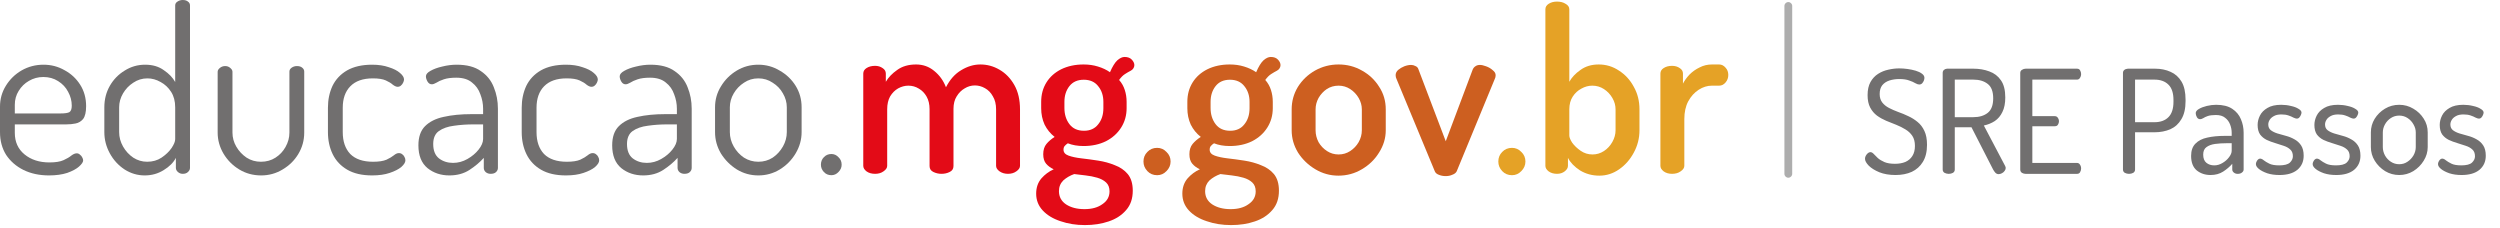
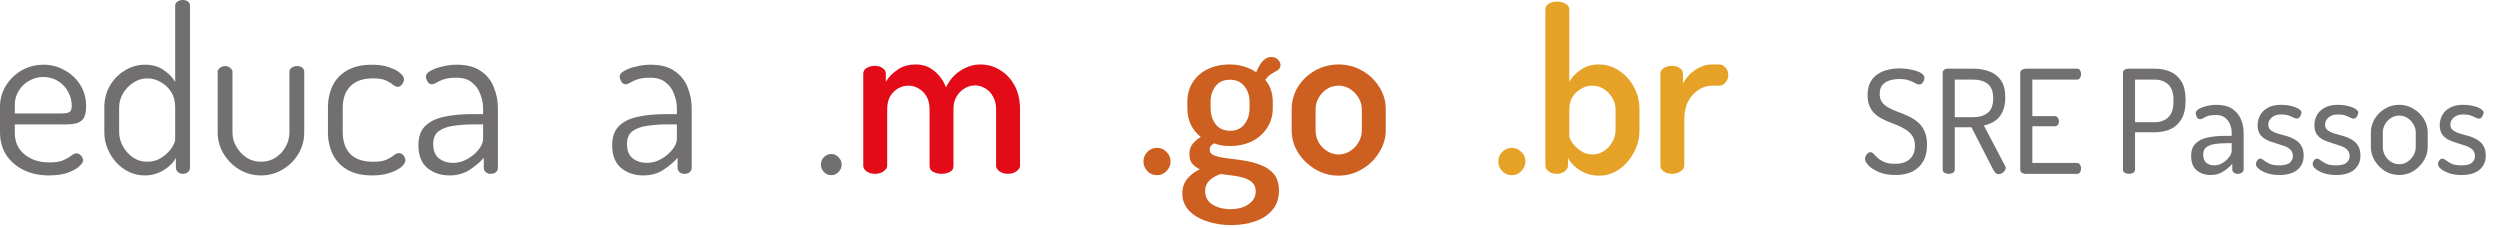
<svg xmlns="http://www.w3.org/2000/svg" width="417" height="38" viewBox="0 0 417 38" fill="none">
  <path d="M278.894 28.994C278.337 28.994 277.868 28.855 277.488 28.576C277.134 28.297 276.956 27.993 276.956 27.664V12.274C276.956 11.894 277.134 11.59 277.488 11.362C277.868 11.109 278.337 10.982 278.894 10.982C279.401 10.982 279.832 11.109 280.186 11.362C280.541 11.59 280.718 11.894 280.718 12.274V13.946C280.997 13.414 281.364 12.907 281.82 12.426C282.302 11.945 282.859 11.552 283.492 11.248C284.126 10.919 284.81 10.754 285.544 10.754H286.76C287.166 10.754 287.52 10.931 287.824 11.286C288.128 11.615 288.28 12.021 288.28 12.502C288.28 12.983 288.128 13.401 287.824 13.756C287.52 14.111 287.166 14.288 286.76 14.288H285.544C284.784 14.288 284.05 14.516 283.34 14.972C282.631 15.428 282.048 16.074 281.592 16.91C281.162 17.721 280.946 18.709 280.946 19.874V27.664C280.946 27.993 280.744 28.297 280.338 28.576C279.958 28.855 279.477 28.994 278.894 28.994Z" fill="#E5A226" />
  <path d="M266.777 29.298C265.587 29.298 264.51 29.007 263.547 28.424C262.61 27.816 261.939 27.119 261.534 26.334V27.664C261.534 27.994 261.356 28.297 261.001 28.576C260.647 28.855 260.216 28.994 259.71 28.994C259.152 28.994 258.683 28.855 258.303 28.576C257.949 28.297 257.771 27.994 257.771 27.664V1.558C257.771 1.178 257.949 0.874 258.303 0.646C258.683 0.393 259.152 0.266 259.71 0.266C260.292 0.266 260.774 0.393 261.154 0.646C261.559 0.874 261.762 1.178 261.762 1.558V13.642C262.167 12.907 262.788 12.249 263.624 11.666C264.46 11.058 265.473 10.754 266.663 10.754C267.905 10.754 269.032 11.096 270.046 11.78C271.084 12.439 271.908 13.338 272.516 14.478C273.149 15.593 273.465 16.847 273.465 18.24V21.736C273.465 23.053 273.149 24.295 272.516 25.46C271.908 26.6 271.097 27.525 270.083 28.234C269.07 28.943 267.968 29.298 266.777 29.298ZM265.637 25.764C266.321 25.764 266.955 25.574 267.538 25.194C268.12 24.814 268.589 24.307 268.943 23.674C269.298 23.041 269.475 22.395 269.475 21.736V18.24C269.475 17.581 269.298 16.948 268.943 16.34C268.589 15.732 268.12 15.238 267.538 14.858C266.955 14.478 266.309 14.288 265.599 14.288C264.966 14.288 264.358 14.453 263.775 14.782C263.193 15.086 262.711 15.529 262.331 16.112C261.951 16.695 261.762 17.404 261.762 18.24V22.61C261.762 22.914 261.926 23.319 262.255 23.826C262.61 24.307 263.079 24.751 263.661 25.156C264.244 25.561 264.903 25.764 265.637 25.764Z" fill="#E5A226" />
  <path d="M252.2 29.222C251.541 29.222 250.997 28.994 250.566 28.538C250.135 28.082 249.92 27.55 249.92 26.942C249.92 26.309 250.135 25.777 250.566 25.346C250.997 24.89 251.541 24.662 252.2 24.662C252.808 24.662 253.327 24.89 253.758 25.346C254.214 25.777 254.442 26.309 254.442 26.942C254.442 27.55 254.214 28.082 253.758 28.538C253.327 28.994 252.808 29.222 252.2 29.222Z" fill="#E5A226" />
-   <path d="M241.152 29.374C240.722 29.374 240.329 29.298 239.974 29.146C239.645 29.019 239.43 28.829 239.328 28.576L232.944 13.186C232.919 13.11 232.881 13.009 232.83 12.882C232.805 12.755 232.792 12.641 232.792 12.54C232.792 12.211 232.932 11.919 233.21 11.666C233.514 11.413 233.856 11.21 234.236 11.058C234.642 10.906 235.022 10.83 235.376 10.83C235.63 10.83 235.87 10.893 236.098 11.02C236.352 11.121 236.516 11.299 236.592 11.552L241.152 23.56L245.636 11.628C245.738 11.375 245.89 11.185 246.092 11.058C246.295 10.906 246.548 10.83 246.852 10.83C247.131 10.83 247.473 10.906 247.878 11.058C248.309 11.21 248.676 11.425 248.98 11.704C249.31 11.957 249.474 12.236 249.474 12.54C249.474 12.667 249.462 12.781 249.436 12.882C249.411 12.983 249.373 13.085 249.322 13.186L242.976 28.576C242.85 28.829 242.609 29.019 242.254 29.146C241.925 29.298 241.558 29.374 241.152 29.374Z" fill="#CD5F20" />
  <path d="M223.24 29.298C221.872 29.298 220.593 28.943 219.402 28.234C218.211 27.525 217.249 26.6 216.514 25.46C215.805 24.295 215.45 23.053 215.45 21.736V18.24C215.45 16.897 215.792 15.656 216.476 14.516C217.185 13.376 218.135 12.464 219.326 11.78C220.542 11.096 221.859 10.754 223.278 10.754C224.697 10.754 226.001 11.096 227.192 11.78C228.383 12.439 229.333 13.338 230.042 14.478C230.777 15.593 231.144 16.847 231.144 18.24V21.736C231.144 23.028 230.777 24.257 230.042 25.422C229.333 26.587 228.37 27.525 227.154 28.234C225.963 28.943 224.659 29.298 223.24 29.298ZM223.278 25.764C223.987 25.764 224.633 25.574 225.216 25.194C225.799 24.814 226.267 24.32 226.622 23.712C226.977 23.079 227.154 22.42 227.154 21.736V18.24C227.154 17.581 226.977 16.948 226.622 16.34C226.267 15.732 225.799 15.238 225.216 14.858C224.633 14.478 223.987 14.288 223.278 14.288C222.543 14.288 221.885 14.478 221.302 14.858C220.745 15.238 220.289 15.732 219.934 16.34C219.605 16.948 219.44 17.581 219.44 18.24V21.736C219.44 22.42 219.605 23.079 219.934 23.712C220.289 24.32 220.757 24.814 221.34 25.194C221.923 25.574 222.569 25.764 223.278 25.764Z" fill="#CD5F20" />
  <path d="M205.346 37.544C203.877 37.544 202.521 37.329 201.28 36.898C200.039 36.493 199.051 35.897 198.316 35.112C197.581 34.327 197.214 33.389 197.214 32.3C197.214 31.287 197.505 30.438 198.088 29.754C198.671 29.095 199.355 28.589 200.14 28.234C199.633 28.006 199.215 27.702 198.886 27.322C198.557 26.942 198.392 26.41 198.392 25.726C198.392 25.017 198.569 24.447 198.924 24.016C199.279 23.585 199.735 23.193 200.292 22.838C199.583 22.281 199.025 21.597 198.62 20.786C198.24 19.95 198.05 19.038 198.05 18.05V16.986C198.05 15.77 198.341 14.693 198.924 13.756C199.507 12.819 200.33 12.084 201.394 11.552C202.483 11.02 203.725 10.754 205.118 10.754C205.979 10.754 206.777 10.868 207.512 11.096C208.272 11.324 208.943 11.641 209.526 12.046C209.931 11.109 210.337 10.45 210.742 10.07C211.173 9.69 211.578 9.5 211.958 9.5C212.49 9.5 212.895 9.652 213.174 9.956C213.453 10.26 213.592 10.564 213.592 10.868C213.592 11.071 213.529 11.261 213.402 11.438C213.301 11.59 213.149 11.717 212.946 11.818C212.693 11.945 212.389 12.122 212.034 12.35C211.705 12.553 211.375 12.882 211.046 13.338C211.477 13.819 211.793 14.377 211.996 15.01C212.199 15.643 212.3 16.302 212.3 16.986V18.05C212.3 19.241 211.996 20.317 211.388 21.28C210.78 22.243 209.931 23.003 208.842 23.56C207.753 24.092 206.511 24.358 205.118 24.358C204.13 24.358 203.256 24.206 202.496 23.902C202.293 24.029 202.116 24.181 201.964 24.358C201.837 24.51 201.774 24.713 201.774 24.966C201.774 25.422 202.053 25.751 202.61 25.954C203.167 26.157 203.877 26.309 204.738 26.41C205.625 26.511 206.562 26.638 207.55 26.79C208.538 26.942 209.463 27.195 210.324 27.55C211.211 27.879 211.933 28.373 212.49 29.032C213.047 29.716 213.326 30.641 213.326 31.806C213.326 33.123 212.959 34.2 212.224 35.036C211.489 35.897 210.514 36.531 209.298 36.936C208.107 37.341 206.79 37.544 205.346 37.544ZM205.27 34.884C206.511 34.884 207.512 34.605 208.272 34.048C209.057 33.516 209.45 32.807 209.45 31.92C209.45 31.287 209.26 30.793 208.88 30.438C208.5 30.083 208.006 29.817 207.398 29.64C206.79 29.463 206.144 29.336 205.46 29.26C204.801 29.184 204.168 29.108 203.56 29.032C202.851 29.285 202.243 29.64 201.736 30.096C201.255 30.577 201.014 31.173 201.014 31.882C201.014 32.819 201.407 33.554 202.192 34.086C203.003 34.618 204.029 34.884 205.27 34.884ZM205.194 21.812C206.207 21.812 206.993 21.457 207.55 20.748C208.133 20.039 208.424 19.139 208.424 18.05V16.986C208.424 15.947 208.133 15.073 207.55 14.364C206.993 13.655 206.195 13.3 205.156 13.3C204.117 13.3 203.319 13.655 202.762 14.364C202.205 15.073 201.926 15.947 201.926 16.986V18.012C201.926 19.076 202.205 19.975 202.762 20.71C203.319 21.445 204.13 21.812 205.194 21.812Z" fill="#CD5F20" />
  <path d="M193.011 29.222C192.352 29.222 191.807 28.994 191.377 28.538C190.946 28.082 190.731 27.55 190.731 26.942C190.731 26.309 190.946 25.777 191.377 25.346C191.807 24.89 192.352 24.662 193.011 24.662C193.619 24.662 194.138 24.89 194.569 25.346C195.025 25.777 195.253 26.309 195.253 26.942C195.253 27.55 195.025 28.082 194.569 28.538C194.138 28.994 193.619 29.222 193.011 29.222Z" fill="#CD5F20" />
-   <path d="M180.965 37.544C179.496 37.544 178.141 37.329 176.899 36.898C175.658 36.493 174.67 35.897 173.935 35.112C173.201 34.327 172.833 33.389 172.833 32.3C172.833 31.287 173.125 30.438 173.707 29.754C174.29 29.095 174.974 28.589 175.759 28.234C175.253 28.006 174.835 27.702 174.505 27.322C174.176 26.942 174.011 26.41 174.011 25.726C174.011 25.017 174.189 24.447 174.543 24.016C174.898 23.585 175.354 23.193 175.911 22.838C175.202 22.281 174.645 21.597 174.239 20.786C173.859 19.95 173.669 19.038 173.669 18.05V16.986C173.669 15.77 173.961 14.693 174.543 13.756C175.126 12.819 175.949 12.084 177.013 11.552C178.103 11.02 179.344 10.754 180.737 10.754C181.599 10.754 182.397 10.868 183.131 11.096C183.891 11.324 184.563 11.641 185.145 12.046C185.551 11.109 185.956 10.45 186.361 10.07C186.792 9.69 187.197 9.5 187.577 9.5C188.109 9.5 188.515 9.652 188.793 9.956C189.072 10.26 189.211 10.564 189.211 10.868C189.211 11.071 189.148 11.261 189.021 11.438C188.92 11.59 188.768 11.717 188.565 11.818C188.312 11.945 188.008 12.122 187.653 12.35C187.324 12.553 186.995 12.882 186.665 13.338C187.096 13.819 187.413 14.377 187.615 15.01C187.818 15.643 187.919 16.302 187.919 16.986V18.05C187.919 19.241 187.615 20.317 187.007 21.28C186.399 22.243 185.551 23.003 184.461 23.56C183.372 24.092 182.131 24.358 180.737 24.358C179.749 24.358 178.875 24.206 178.115 23.902C177.913 24.029 177.735 24.181 177.583 24.358C177.457 24.51 177.393 24.713 177.393 24.966C177.393 25.422 177.672 25.751 178.229 25.954C178.787 26.157 179.496 26.309 180.357 26.41C181.244 26.511 182.181 26.638 183.169 26.79C184.157 26.942 185.082 27.195 185.943 27.55C186.83 27.879 187.552 28.373 188.109 29.032C188.667 29.716 188.945 30.641 188.945 31.806C188.945 33.123 188.578 34.2 187.843 35.036C187.109 35.897 186.133 36.531 184.917 36.936C183.727 37.341 182.409 37.544 180.965 37.544ZM180.889 34.884C182.131 34.884 183.131 34.605 183.891 34.048C184.677 33.516 185.069 32.807 185.069 31.92C185.069 31.287 184.879 30.793 184.499 30.438C184.119 30.083 183.625 29.817 183.017 29.64C182.409 29.463 181.763 29.336 181.079 29.26C180.421 29.184 179.787 29.108 179.179 29.032C178.47 29.285 177.862 29.64 177.355 30.096C176.874 30.577 176.633 31.173 176.633 31.882C176.633 32.819 177.026 33.554 177.811 34.086C178.622 34.618 179.648 34.884 180.889 34.884ZM180.813 21.812C181.827 21.812 182.612 21.457 183.169 20.748C183.752 20.039 184.043 19.139 184.043 18.05V16.986C184.043 15.947 183.752 15.073 183.169 14.364C182.612 13.655 181.814 13.3 180.775 13.3C179.737 13.3 178.939 13.655 178.381 14.364C177.824 15.073 177.545 15.947 177.545 16.986V18.012C177.545 19.076 177.824 19.975 178.381 20.71C178.939 21.445 179.749 21.812 180.813 21.812Z" fill="#E30B17" />
  <path d="M145.969 28.994C145.387 28.994 144.905 28.855 144.525 28.576C144.171 28.297 143.993 27.993 143.993 27.664V12.274C143.993 11.894 144.171 11.59 144.525 11.362C144.905 11.109 145.387 10.982 145.969 10.982C146.451 10.982 146.869 11.109 147.223 11.362C147.578 11.59 147.755 11.894 147.755 12.274V13.642C148.186 12.907 148.819 12.249 149.655 11.666C150.491 11.058 151.543 10.754 152.809 10.754C153.949 10.754 154.95 11.109 155.811 11.818C156.698 12.527 157.357 13.439 157.787 14.554C158.446 13.262 159.295 12.312 160.333 11.704C161.372 11.071 162.436 10.754 163.525 10.754C164.665 10.754 165.729 11.045 166.717 11.628C167.731 12.211 168.554 13.059 169.187 14.174C169.821 15.289 170.137 16.644 170.137 18.24V27.664C170.137 27.993 169.935 28.297 169.529 28.576C169.149 28.855 168.681 28.994 168.123 28.994C167.591 28.994 167.123 28.855 166.717 28.576C166.337 28.297 166.147 27.993 166.147 27.664V18.24C166.147 17.379 165.97 16.657 165.615 16.074C165.286 15.466 164.843 15.01 164.285 14.706C163.753 14.402 163.196 14.25 162.613 14.25C162.005 14.25 161.435 14.415 160.903 14.744C160.371 15.048 159.928 15.491 159.573 16.074C159.219 16.631 159.041 17.328 159.041 18.164V27.702C159.041 28.158 158.826 28.487 158.395 28.69C157.99 28.893 157.534 28.994 157.027 28.994C156.571 28.994 156.128 28.893 155.697 28.69C155.267 28.487 155.051 28.158 155.051 27.702V18.202C155.051 17.391 154.887 16.695 154.557 16.112C154.228 15.529 153.797 15.086 153.265 14.782C152.733 14.453 152.151 14.288 151.517 14.288C150.935 14.288 150.365 14.44 149.807 14.744C149.275 15.048 148.832 15.491 148.477 16.074C148.148 16.657 147.983 17.379 147.983 18.24V27.664C147.983 27.993 147.781 28.297 147.375 28.576C146.995 28.855 146.527 28.994 145.969 28.994Z" fill="#E30B17" />
  <path d="M138.677 29.222C138.171 29.222 137.753 29.045 137.423 28.69C137.094 28.335 136.929 27.93 136.929 27.474C136.929 26.967 137.094 26.549 137.423 26.22C137.753 25.865 138.171 25.688 138.677 25.688C139.133 25.688 139.526 25.865 139.855 26.22C140.21 26.549 140.387 26.967 140.387 27.474C140.387 27.93 140.21 28.335 139.855 28.69C139.526 29.045 139.133 29.222 138.677 29.222Z" fill="#716F6F" />
-   <path d="M126.489 29.26C125.197 29.26 124.006 28.931 122.917 28.272C121.827 27.588 120.941 26.701 120.257 25.612C119.598 24.497 119.269 23.307 119.269 22.04V17.898C119.269 16.631 119.598 15.466 120.257 14.402C120.915 13.313 121.789 12.439 122.879 11.78C123.968 11.121 125.171 10.792 126.489 10.792C127.781 10.792 128.971 11.121 130.061 11.78C131.175 12.413 132.062 13.262 132.721 14.326C133.379 15.39 133.709 16.581 133.709 17.898V22.04C133.709 23.281 133.379 24.459 132.721 25.574C132.062 26.689 131.175 27.588 130.061 28.272C128.971 28.931 127.781 29.26 126.489 29.26ZM126.489 26.98C127.375 26.98 128.173 26.752 128.883 26.296C129.592 25.815 130.162 25.194 130.593 24.434C131.023 23.674 131.239 22.876 131.239 22.04V17.898C131.239 17.087 131.023 16.315 130.593 15.58C130.187 14.845 129.617 14.25 128.883 13.794C128.173 13.313 127.375 13.072 126.489 13.072C125.602 13.072 124.804 13.313 124.095 13.794C123.385 14.25 122.815 14.845 122.385 15.58C121.954 16.315 121.739 17.087 121.739 17.898V22.04C121.739 22.876 121.954 23.674 122.385 24.434C122.815 25.194 123.385 25.815 124.095 26.296C124.829 26.752 125.627 26.98 126.489 26.98Z" fill="#716F6F" />
  <path d="M107.281 29.26C105.862 29.26 104.646 28.855 103.633 28.044C102.619 27.208 102.113 25.941 102.113 24.244C102.113 22.851 102.48 21.787 103.215 21.052C103.975 20.292 105.013 19.773 106.331 19.494C107.673 19.19 109.219 19.038 110.967 19.038H112.905V18.126C112.905 17.315 112.753 16.517 112.449 15.732C112.17 14.921 111.701 14.263 111.043 13.756C110.409 13.224 109.535 12.958 108.421 12.958C107.585 12.958 106.901 13.047 106.369 13.224C105.837 13.401 105.419 13.591 105.115 13.794C104.811 13.971 104.557 14.06 104.355 14.06C104.051 14.06 103.81 13.908 103.633 13.604C103.455 13.3 103.367 13.009 103.367 12.73C103.367 12.401 103.62 12.097 104.127 11.818C104.659 11.514 105.317 11.273 106.103 11.096C106.913 10.893 107.711 10.792 108.497 10.792C110.194 10.792 111.537 11.147 112.525 11.856C113.538 12.54 114.26 13.439 114.691 14.554C115.147 15.669 115.375 16.859 115.375 18.126V28.006C115.375 28.285 115.261 28.525 115.033 28.728C114.83 28.905 114.539 28.994 114.159 28.994C113.855 28.994 113.589 28.905 113.361 28.728C113.133 28.525 113.019 28.285 113.019 28.006V26.334C112.36 27.069 111.562 27.74 110.625 28.348C109.687 28.956 108.573 29.26 107.281 29.26ZM107.889 27.17C108.725 27.17 109.523 26.955 110.283 26.524C111.043 26.093 111.663 25.574 112.145 24.966C112.651 24.333 112.905 23.737 112.905 23.18V20.748H111.309C110.169 20.748 109.079 20.824 108.041 20.976C107.027 21.103 106.191 21.394 105.533 21.85C104.899 22.306 104.583 23.028 104.583 24.016C104.583 25.105 104.899 25.903 105.533 26.41C106.191 26.917 106.977 27.17 107.889 27.17Z" fill="#716F6F" />
-   <path d="M94.394 29.26C92.722 29.26 91.342 28.943 90.252 28.31C89.163 27.677 88.353 26.815 87.82 25.726C87.288 24.637 87.022 23.408 87.022 22.04V17.974C87.022 16.631 87.276 15.415 87.782 14.326C88.314 13.237 89.125 12.375 90.215 11.742C91.329 11.109 92.722 10.792 94.394 10.792C95.459 10.792 96.383 10.931 97.168 11.21C97.979 11.463 98.6 11.78 99.031 12.16C99.487 12.54 99.715 12.907 99.715 13.262C99.715 13.414 99.664 13.591 99.562 13.794C99.487 13.971 99.36 14.136 99.183 14.288C99.031 14.415 98.853 14.478 98.65 14.478C98.422 14.478 98.156 14.364 97.853 14.136C97.574 13.883 97.181 13.642 96.674 13.414C96.168 13.186 95.446 13.072 94.508 13.072C92.862 13.072 91.608 13.515 90.746 14.402C89.91 15.263 89.493 16.454 89.493 17.974V22.04C89.493 23.585 89.91 24.801 90.746 25.688C91.608 26.549 92.874 26.98 94.546 26.98C95.509 26.98 96.257 26.866 96.788 26.638C97.32 26.385 97.726 26.144 98.004 25.916C98.308 25.663 98.587 25.536 98.841 25.536C99.069 25.536 99.258 25.599 99.41 25.726C99.588 25.853 99.715 26.005 99.79 26.182C99.892 26.359 99.942 26.549 99.942 26.752C99.942 27.081 99.715 27.449 99.258 27.854C98.802 28.234 98.156 28.563 97.32 28.842C96.51 29.121 95.534 29.26 94.394 29.26Z" fill="#716F6F" />
  <path d="M74.958 29.26C73.54 29.26 72.324 28.855 71.31 28.044C70.297 27.208 69.79 25.941 69.79 24.244C69.79 22.851 70.158 21.787 70.892 21.052C71.652 20.292 72.691 19.773 74.008 19.494C75.351 19.19 76.896 19.038 78.644 19.038H80.582V18.126C80.582 17.315 80.43 16.517 80.126 15.732C79.848 14.921 79.379 14.263 78.72 13.756C78.087 13.224 77.213 12.958 76.098 12.958C75.262 12.958 74.578 13.047 74.046 13.224C73.514 13.401 73.096 13.591 72.792 13.794C72.488 13.971 72.235 14.06 72.032 14.06C71.728 14.06 71.488 13.908 71.31 13.604C71.133 13.3 71.044 13.009 71.044 12.73C71.044 12.401 71.298 12.097 71.804 11.818C72.336 11.514 72.995 11.273 73.78 11.096C74.591 10.893 75.389 10.792 76.174 10.792C77.872 10.792 79.214 11.147 80.202 11.856C81.216 12.54 81.938 13.439 82.368 14.554C82.824 15.669 83.052 16.859 83.052 18.126V28.006C83.052 28.285 82.938 28.525 82.71 28.728C82.508 28.905 82.216 28.994 81.836 28.994C81.532 28.994 81.266 28.905 81.038 28.728C80.81 28.525 80.696 28.285 80.696 28.006V26.334C80.038 27.069 79.24 27.74 78.302 28.348C77.365 28.956 76.25 29.26 74.958 29.26ZM75.566 27.17C76.402 27.17 77.2 26.955 77.96 26.524C78.72 26.093 79.341 25.574 79.822 24.966C80.329 24.333 80.582 23.737 80.582 23.18V20.748H78.986C77.846 20.748 76.757 20.824 75.718 20.976C74.705 21.103 73.869 21.394 73.21 21.85C72.577 22.306 72.26 23.028 72.26 24.016C72.26 25.105 72.577 25.903 73.21 26.41C73.869 26.917 74.654 27.17 75.566 27.17Z" fill="#716F6F" />
  <path d="M62.072 29.26C60.4 29.26 59.02 28.943 57.93 28.31C56.841 27.677 56.03 26.815 55.498 25.726C54.966 24.637 54.7 23.408 54.7 22.04V17.974C54.7 16.631 54.953 15.415 55.46 14.326C55.992 13.237 56.803 12.375 57.892 11.742C59.007 11.109 60.4 10.792 62.072 10.792C63.136 10.792 64.061 10.931 64.846 11.21C65.657 11.463 66.278 11.78 66.708 12.16C67.164 12.54 67.392 12.907 67.392 13.262C67.392 13.414 67.341 13.591 67.24 13.794C67.164 13.971 67.037 14.136 66.86 14.288C66.708 14.415 66.531 14.478 66.328 14.478C66.1 14.478 65.834 14.364 65.53 14.136C65.251 13.883 64.859 13.642 64.352 13.414C63.846 13.186 63.123 13.072 62.186 13.072C60.539 13.072 59.285 13.515 58.424 14.402C57.588 15.263 57.17 16.454 57.17 17.974V22.04C57.17 23.585 57.588 24.801 58.424 25.688C59.285 26.549 60.552 26.98 62.224 26.98C63.187 26.98 63.934 26.866 64.466 26.638C64.998 26.385 65.403 26.144 65.682 25.916C65.986 25.663 66.265 25.536 66.518 25.536C66.746 25.536 66.936 25.599 67.088 25.726C67.266 25.853 67.392 26.005 67.468 26.182C67.57 26.359 67.62 26.549 67.62 26.752C67.62 27.081 67.392 27.449 66.936 27.854C66.48 28.234 65.834 28.563 64.998 28.842C64.188 29.121 63.212 29.26 62.072 29.26Z" fill="#716F6F" />
  <path d="M43.563 29.26C42.22 29.26 41.004 28.931 39.915 28.272C38.825 27.613 37.951 26.739 37.293 25.65C36.634 24.535 36.305 23.357 36.305 22.116V11.97C36.305 11.742 36.431 11.527 36.685 11.324C36.938 11.121 37.229 11.02 37.559 11.02C37.888 11.02 38.167 11.121 38.395 11.324C38.648 11.527 38.775 11.742 38.775 11.97V22.116C38.775 22.952 38.99 23.737 39.421 24.472C39.851 25.207 40.421 25.815 41.131 26.296C41.84 26.752 42.638 26.98 43.525 26.98C44.437 26.98 45.247 26.752 45.957 26.296C46.666 25.84 47.223 25.245 47.629 24.51C48.059 23.75 48.275 22.952 48.275 22.116V11.932C48.275 11.679 48.401 11.463 48.655 11.286C48.908 11.109 49.199 11.02 49.529 11.02C49.909 11.02 50.2 11.109 50.403 11.286C50.631 11.463 50.745 11.679 50.745 11.932V22.116C50.745 23.408 50.415 24.599 49.757 25.688C49.123 26.752 48.249 27.613 47.135 28.272C46.045 28.931 44.855 29.26 43.563 29.26Z" fill="#716F6F" />
  <path d="M24.13 29.26C22.94 29.26 21.825 28.931 20.786 28.272C19.748 27.588 18.924 26.689 18.316 25.574C17.708 24.459 17.404 23.281 17.404 22.04V17.898C17.404 16.581 17.708 15.39 18.316 14.326C18.924 13.262 19.748 12.413 20.786 11.78C21.825 11.121 22.965 10.792 24.206 10.792C25.448 10.792 26.486 11.096 27.322 11.704C28.184 12.287 28.817 12.945 29.222 13.68V0.912C29.222 0.633 29.349 0.418 29.602 0.266C29.856 0.089 30.147 0 30.476 0C30.856 0 31.148 0.089 31.35 0.266C31.578 0.418 31.692 0.633 31.692 0.912V28.006C31.692 28.259 31.578 28.487 31.35 28.69C31.148 28.893 30.856 28.994 30.476 28.994C30.172 28.994 29.906 28.893 29.678 28.69C29.45 28.487 29.336 28.259 29.336 28.006V26.334C28.931 27.119 28.247 27.803 27.284 28.386C26.347 28.969 25.296 29.26 24.13 29.26ZM24.548 26.98C25.46 26.98 26.258 26.752 26.942 26.296C27.652 25.815 28.209 25.283 28.614 24.7C29.02 24.092 29.222 23.598 29.222 23.218V17.898C29.222 16.885 28.994 16.023 28.538 15.314C28.082 14.605 27.5 14.06 26.79 13.68C26.081 13.275 25.346 13.072 24.586 13.072C23.725 13.072 22.94 13.313 22.23 13.794C21.521 14.25 20.951 14.845 20.52 15.58C20.09 16.315 19.874 17.087 19.874 17.898V22.04C19.874 22.876 20.09 23.674 20.52 24.434C20.951 25.194 21.521 25.815 22.23 26.296C22.94 26.752 23.712 26.98 24.548 26.98Z" fill="#716F6F" />
  <path d="M8.17 29.26C6.574 29.26 5.155 28.956 3.914 28.348C2.698 27.74 1.735 26.904 1.026 25.84C0.342 24.751 0 23.484 0 22.04V17.784C0 16.517 0.329 15.352 0.988 14.288C1.647 13.224 2.521 12.375 3.61 11.742C4.725 11.109 5.941 10.792 7.258 10.792C8.525 10.792 9.69 11.096 10.754 11.704C11.843 12.287 12.717 13.097 13.376 14.136C14.035 15.175 14.364 16.365 14.364 17.708C14.364 18.696 14.199 19.405 13.87 19.836C13.541 20.241 13.123 20.495 12.616 20.596C12.135 20.697 11.615 20.748 11.058 20.748H2.47V22.154C2.47 23.674 3.015 24.877 4.104 25.764C5.193 26.651 6.574 27.094 8.246 27.094C9.259 27.094 10.045 26.967 10.602 26.714C11.159 26.461 11.59 26.207 11.894 25.954C12.223 25.701 12.527 25.574 12.806 25.574C13.009 25.574 13.186 25.65 13.338 25.802C13.515 25.929 13.642 26.081 13.718 26.258C13.819 26.435 13.87 26.6 13.87 26.752C13.87 27.031 13.642 27.373 13.186 27.778C12.73 28.183 12.071 28.538 11.21 28.842C10.349 29.121 9.335 29.26 8.17 29.26ZM2.47 18.924H10.07C10.83 18.924 11.337 18.848 11.59 18.696C11.843 18.519 11.97 18.164 11.97 17.632C11.97 16.821 11.767 16.049 11.362 15.314C10.982 14.579 10.425 13.984 9.69 13.528C8.981 13.072 8.157 12.844 7.22 12.844C6.359 12.844 5.561 13.059 4.826 13.49C4.117 13.895 3.547 14.453 3.116 15.162C2.685 15.846 2.47 16.619 2.47 17.48V18.924Z" fill="#716F6F" />
-   <path fill-rule="evenodd" clip-rule="evenodd" d="M298.29 0.344C298.649 0.344 298.94 0.635 298.94 0.994L298.94 28.994C298.94 29.353 298.649 29.644 298.29 29.644C297.931 29.644 297.64 29.353 297.64 28.994L297.64 0.994C297.64 0.635 297.931 0.344 298.29 0.344Z" fill="#ADADAD" />
  <path d="M316.17 29.192C315.146 29.192 314.25 29.04 313.482 28.736C312.714 28.416 312.122 28.048 311.706 27.632C311.29 27.2 311.082 26.816 311.082 26.48C311.082 26.32 311.122 26.16 311.202 26C311.298 25.824 311.41 25.68 311.538 25.568C311.682 25.44 311.826 25.376 311.97 25.376C312.162 25.376 312.346 25.472 312.522 25.664C312.714 25.856 312.946 26.088 313.218 26.36C313.506 26.616 313.874 26.84 314.322 27.032C314.77 27.224 315.354 27.32 316.074 27.32C316.746 27.32 317.33 27.216 317.826 27.008C318.322 26.784 318.706 26.456 318.978 26.024C319.266 25.576 319.41 25.016 319.41 24.344C319.41 23.656 319.266 23.096 318.978 22.664C318.69 22.232 318.306 21.872 317.826 21.584C317.362 21.296 316.85 21.04 316.29 20.816C315.746 20.592 315.186 20.368 314.61 20.144C314.05 19.904 313.538 19.616 313.074 19.28C312.61 18.928 312.234 18.48 311.946 17.936C311.658 17.392 311.514 16.704 311.514 15.872C311.514 14.992 311.674 14.264 311.994 13.688C312.314 13.112 312.738 12.656 313.266 12.32C313.794 11.984 314.362 11.752 314.97 11.624C315.594 11.48 316.202 11.408 316.794 11.408C317.226 11.408 317.682 11.44 318.162 11.504C318.642 11.568 319.098 11.664 319.53 11.792C319.962 11.92 320.314 12.088 320.586 12.296C320.858 12.488 320.994 12.72 320.994 12.992C320.994 13.12 320.962 13.272 320.898 13.448C320.834 13.608 320.738 13.76 320.61 13.904C320.482 14.032 320.322 14.096 320.13 14.096C319.954 14.096 319.738 14.024 319.482 13.88C319.226 13.72 318.882 13.568 318.45 13.424C318.034 13.264 317.482 13.184 316.794 13.184C316.218 13.184 315.674 13.264 315.162 13.424C314.666 13.584 314.266 13.848 313.962 14.216C313.674 14.584 313.53 15.072 313.53 15.68C313.53 16.256 313.674 16.728 313.962 17.096C314.25 17.464 314.626 17.768 315.09 18.008C315.554 18.248 316.066 18.472 316.626 18.68C317.186 18.872 317.746 19.104 318.306 19.376C318.866 19.632 319.378 19.952 319.842 20.336C320.322 20.72 320.706 21.224 320.994 21.848C321.282 22.456 321.426 23.224 321.426 24.152C321.426 25.304 321.194 26.256 320.73 27.008C320.282 27.744 319.666 28.296 318.882 28.664C318.098 29.016 317.194 29.192 316.17 29.192ZM333.353 29.048C333.161 29.048 332.985 28.968 332.825 28.808C332.681 28.648 332.553 28.464 332.441 28.256L328.841 21.224H326.057V28.28C326.057 28.52 325.953 28.704 325.745 28.832C325.537 28.944 325.305 29 325.049 29C324.809 29 324.577 28.944 324.353 28.832C324.145 28.704 324.041 28.52 324.041 28.28V12.152C324.041 11.96 324.105 11.8 324.233 11.672C324.377 11.544 324.553 11.472 324.761 11.456H329.153C330.129 11.456 331.017 11.608 331.817 11.912C332.633 12.2 333.281 12.696 333.761 13.4C334.241 14.088 334.481 15.04 334.481 16.256C334.481 17.232 334.321 18.04 334.001 18.68C333.697 19.32 333.273 19.824 332.729 20.192C332.185 20.544 331.577 20.792 330.905 20.936L334.457 27.68C334.489 27.744 334.513 27.808 334.529 27.872C334.545 27.92 334.553 27.968 334.553 28.016C334.553 28.192 334.489 28.36 334.361 28.52C334.249 28.68 334.097 28.808 333.905 28.904C333.729 29 333.545 29.048 333.353 29.048ZM326.057 19.544H329.153C330.145 19.544 330.945 19.304 331.553 18.824C332.161 18.344 332.465 17.536 332.465 16.4C332.465 15.264 332.161 14.464 331.553 14C330.945 13.52 330.145 13.28 329.153 13.28H326.057V19.544ZM337.89 29C337.666 29 337.458 28.944 337.266 28.832C337.074 28.704 336.978 28.52 336.978 28.28V12.176C336.978 11.936 337.074 11.76 337.266 11.648C337.458 11.52 337.666 11.456 337.89 11.456H346.434C346.69 11.456 346.866 11.552 346.962 11.744C347.074 11.936 347.13 12.136 347.13 12.344C347.13 12.584 347.066 12.8 346.938 12.992C346.826 13.184 346.658 13.28 346.434 13.28H338.994V19.376H342.738C342.962 19.376 343.13 19.464 343.242 19.64C343.37 19.816 343.434 20.016 343.434 20.24C343.434 20.432 343.378 20.616 343.266 20.792C343.17 20.968 342.994 21.056 342.738 21.056H338.994V27.176H346.434C346.658 27.176 346.826 27.272 346.938 27.464C347.066 27.64 347.13 27.856 347.13 28.112C347.13 28.32 347.074 28.52 346.962 28.712C346.866 28.904 346.69 29 346.434 29H337.89ZM355.119 29C354.879 29 354.647 28.944 354.423 28.832C354.215 28.704 354.111 28.52 354.111 28.28V12.152C354.111 11.96 354.183 11.8 354.327 11.672C354.487 11.544 354.687 11.472 354.927 11.456H359.463C360.423 11.456 361.287 11.632 362.055 11.984C362.823 12.32 363.431 12.864 363.879 13.616C364.327 14.368 364.551 15.376 364.551 16.64V16.856C364.551 18.104 364.319 19.112 363.855 19.88C363.407 20.648 362.791 21.208 362.007 21.56C361.223 21.896 360.343 22.064 359.367 22.064H356.127V28.28C356.127 28.52 356.023 28.704 355.815 28.832C355.607 28.944 355.375 29 355.119 29ZM356.127 20.384H359.367C360.359 20.384 361.135 20.104 361.695 19.544C362.255 18.984 362.535 18.128 362.535 16.976V16.688C362.535 15.52 362.255 14.664 361.695 14.12C361.135 13.56 360.359 13.28 359.367 13.28H356.127V20.384ZM368.718 29.192C367.822 29.192 367.054 28.936 366.414 28.424C365.79 27.896 365.478 27.088 365.478 26C365.478 25.12 365.718 24.44 366.198 23.96C366.678 23.464 367.334 23.128 368.166 22.952C369.014 22.76 369.99 22.664 371.094 22.664H372.246V22.16C372.246 21.68 372.158 21.216 371.982 20.768C371.806 20.304 371.526 19.928 371.142 19.64C370.774 19.336 370.262 19.184 369.606 19.184C369.046 19.184 368.598 19.24 368.262 19.352C367.942 19.464 367.686 19.584 367.494 19.712C367.302 19.824 367.134 19.88 366.99 19.88C366.75 19.88 366.566 19.768 366.438 19.544C366.31 19.304 366.246 19.08 366.246 18.872C366.246 18.616 366.422 18.384 366.774 18.176C367.126 17.968 367.566 17.8 368.094 17.672C368.622 17.544 369.142 17.48 369.654 17.48C370.774 17.48 371.67 17.704 372.342 18.152C373.014 18.6 373.494 19.176 373.782 19.88C374.086 20.584 374.238 21.336 374.238 22.136V28.28C374.238 28.472 374.142 28.64 373.95 28.784C373.774 28.928 373.542 29 373.254 29C372.998 29 372.782 28.928 372.606 28.784C372.43 28.64 372.342 28.472 372.342 28.28V27.32C371.926 27.8 371.422 28.232 370.83 28.616C370.238 29 369.534 29.192 368.718 29.192ZM369.342 27.584C369.806 27.584 370.254 27.456 370.686 27.2C371.134 26.944 371.502 26.624 371.79 26.24C372.094 25.856 372.246 25.488 372.246 25.136V23.888H371.406C370.734 23.888 370.094 23.928 369.486 24.008C368.894 24.088 368.414 24.264 368.046 24.536C367.678 24.792 367.494 25.208 367.494 25.784C367.494 26.408 367.67 26.864 368.022 27.152C368.374 27.44 368.814 27.584 369.342 27.584ZM380.22 29.192C379.452 29.192 378.772 29.096 378.18 28.904C377.588 28.696 377.124 28.456 376.788 28.184C376.452 27.912 376.284 27.64 376.284 27.368C376.284 27.24 376.316 27.112 376.38 26.984C376.444 26.84 376.524 26.72 376.62 26.624C376.732 26.512 376.852 26.456 376.98 26.456C377.172 26.456 377.38 26.552 377.604 26.744C377.828 26.92 378.132 27.104 378.516 27.296C378.9 27.488 379.452 27.584 380.172 27.584C381.02 27.584 381.612 27.432 381.948 27.128C382.284 26.808 382.452 26.456 382.452 26.072C382.452 25.576 382.308 25.2 382.02 24.944C381.732 24.672 381.364 24.464 380.916 24.32C380.468 24.16 379.996 24.008 379.5 23.864C379.004 23.72 378.532 23.544 378.084 23.336C377.636 23.112 377.268 22.808 376.98 22.424C376.708 22.024 376.572 21.496 376.572 20.84C376.572 20.312 376.7 19.792 376.956 19.28C377.212 18.768 377.628 18.344 378.204 18.008C378.78 17.656 379.548 17.48 380.508 17.48C381.068 17.48 381.604 17.544 382.116 17.672C382.644 17.784 383.068 17.944 383.388 18.152C383.724 18.344 383.892 18.552 383.892 18.776C383.892 18.872 383.86 19 383.796 19.16C383.732 19.32 383.644 19.464 383.532 19.592C383.42 19.72 383.276 19.784 383.1 19.784C382.972 19.784 382.788 19.728 382.548 19.616C382.324 19.488 382.044 19.368 381.708 19.256C381.388 19.144 380.996 19.088 380.532 19.088C380.004 19.088 379.58 19.184 379.26 19.376C378.94 19.552 378.708 19.768 378.564 20.024C378.42 20.264 378.348 20.512 378.348 20.768C378.348 21.168 378.484 21.48 378.756 21.704C379.044 21.928 379.412 22.112 379.86 22.256C380.324 22.384 380.804 22.52 381.3 22.664C381.796 22.792 382.268 22.984 382.716 23.24C383.164 23.48 383.532 23.816 383.82 24.248C384.108 24.68 384.252 25.256 384.252 25.976C384.252 26.952 383.9 27.736 383.196 28.328C382.492 28.904 381.5 29.192 380.22 29.192ZM389.689 29.192C388.921 29.192 388.241 29.096 387.649 28.904C387.057 28.696 386.593 28.456 386.257 28.184C385.921 27.912 385.753 27.64 385.753 27.368C385.753 27.24 385.785 27.112 385.849 26.984C385.913 26.84 385.993 26.72 386.089 26.624C386.201 26.512 386.321 26.456 386.449 26.456C386.641 26.456 386.849 26.552 387.073 26.744C387.297 26.92 387.601 27.104 387.985 27.296C388.369 27.488 388.921 27.584 389.641 27.584C390.489 27.584 391.081 27.432 391.417 27.128C391.753 26.808 391.921 26.456 391.921 26.072C391.921 25.576 391.777 25.2 391.489 24.944C391.201 24.672 390.833 24.464 390.385 24.32C389.937 24.16 389.465 24.008 388.969 23.864C388.473 23.72 388.001 23.544 387.553 23.336C387.105 23.112 386.737 22.808 386.449 22.424C386.177 22.024 386.041 21.496 386.041 20.84C386.041 20.312 386.169 19.792 386.425 19.28C386.681 18.768 387.097 18.344 387.673 18.008C388.249 17.656 389.017 17.48 389.977 17.48C390.537 17.48 391.073 17.544 391.585 17.672C392.113 17.784 392.537 17.944 392.857 18.152C393.193 18.344 393.361 18.552 393.361 18.776C393.361 18.872 393.329 19 393.265 19.16C393.201 19.32 393.113 19.464 393.001 19.592C392.889 19.72 392.745 19.784 392.569 19.784C392.441 19.784 392.257 19.728 392.017 19.616C391.793 19.488 391.513 19.368 391.177 19.256C390.857 19.144 390.465 19.088 390.001 19.088C389.473 19.088 389.049 19.184 388.729 19.376C388.409 19.552 388.177 19.768 388.033 20.024C387.889 20.264 387.817 20.512 387.817 20.768C387.817 21.168 387.953 21.48 388.225 21.704C388.513 21.928 388.881 22.112 389.329 22.256C389.793 22.384 390.273 22.52 390.769 22.664C391.265 22.792 391.737 22.984 392.185 23.24C392.633 23.48 393.001 23.816 393.289 24.248C393.577 24.68 393.721 25.256 393.721 25.976C393.721 26.952 393.369 27.736 392.665 28.328C391.961 28.904 390.969 29.192 389.689 29.192ZM400.19 29.192C399.342 29.192 398.558 28.976 397.838 28.544C397.118 28.096 396.542 27.52 396.11 26.816C395.678 26.112 395.462 25.352 395.462 24.536V22.088C395.462 21.272 395.67 20.52 396.086 19.832C396.518 19.128 397.094 18.56 397.814 18.128C398.534 17.696 399.326 17.48 400.19 17.48C401.038 17.48 401.822 17.696 402.542 18.128C403.262 18.544 403.838 19.096 404.27 19.784C404.718 20.472 404.942 21.24 404.942 22.088V24.536C404.942 25.336 404.718 26.096 404.27 26.816C403.838 27.52 403.262 28.096 402.542 28.544C401.822 28.976 401.038 29.192 400.19 29.192ZM400.19 27.392C400.702 27.392 401.158 27.256 401.558 26.984C401.974 26.712 402.31 26.36 402.566 25.928C402.822 25.48 402.95 25.016 402.95 24.536V22.088C402.95 21.624 402.822 21.176 402.566 20.744C402.326 20.312 401.998 19.96 401.582 19.688C401.166 19.416 400.702 19.28 400.19 19.28C399.678 19.28 399.214 19.416 398.798 19.688C398.382 19.96 398.054 20.312 397.814 20.744C397.574 21.176 397.454 21.624 397.454 22.088V24.536C397.454 25.016 397.574 25.48 397.814 25.928C398.054 26.36 398.382 26.712 398.798 26.984C399.214 27.256 399.678 27.392 400.19 27.392ZM410.595 29.192C409.827 29.192 409.147 29.096 408.555 28.904C407.963 28.696 407.499 28.456 407.163 28.184C406.827 27.912 406.659 27.64 406.659 27.368C406.659 27.24 406.691 27.112 406.755 26.984C406.819 26.84 406.899 26.72 406.995 26.624C407.107 26.512 407.227 26.456 407.355 26.456C407.547 26.456 407.755 26.552 407.979 26.744C408.203 26.92 408.507 27.104 408.891 27.296C409.275 27.488 409.827 27.584 410.547 27.584C411.395 27.584 411.987 27.432 412.323 27.128C412.659 26.808 412.827 26.456 412.827 26.072C412.827 25.576 412.683 25.2 412.395 24.944C412.107 24.672 411.739 24.464 411.291 24.32C410.843 24.16 410.371 24.008 409.875 23.864C409.379 23.72 408.907 23.544 408.459 23.336C408.011 23.112 407.643 22.808 407.355 22.424C407.083 22.024 406.947 21.496 406.947 20.84C406.947 20.312 407.075 19.792 407.331 19.28C407.587 18.768 408.003 18.344 408.579 18.008C409.155 17.656 409.923 17.48 410.883 17.48C411.443 17.48 411.979 17.544 412.491 17.672C413.019 17.784 413.443 17.944 413.763 18.152C414.099 18.344 414.267 18.552 414.267 18.776C414.267 18.872 414.235 19 414.171 19.16C414.107 19.32 414.019 19.464 413.907 19.592C413.795 19.72 413.651 19.784 413.475 19.784C413.347 19.784 413.163 19.728 412.923 19.616C412.699 19.488 412.419 19.368 412.083 19.256C411.763 19.144 411.371 19.088 410.907 19.088C410.379 19.088 409.955 19.184 409.635 19.376C409.315 19.552 409.083 19.768 408.939 20.024C408.795 20.264 408.723 20.512 408.723 20.768C408.723 21.168 408.859 21.48 409.131 21.704C409.419 21.928 409.787 22.112 410.235 22.256C410.699 22.384 411.179 22.52 411.675 22.664C412.171 22.792 412.643 22.984 413.091 23.24C413.539 23.48 413.907 23.816 414.195 24.248C414.483 24.68 414.627 25.256 414.627 25.976C414.627 26.952 414.275 27.736 413.571 28.328C412.867 28.904 411.875 29.192 410.595 29.192Z" fill="#716F6F" />
</svg>